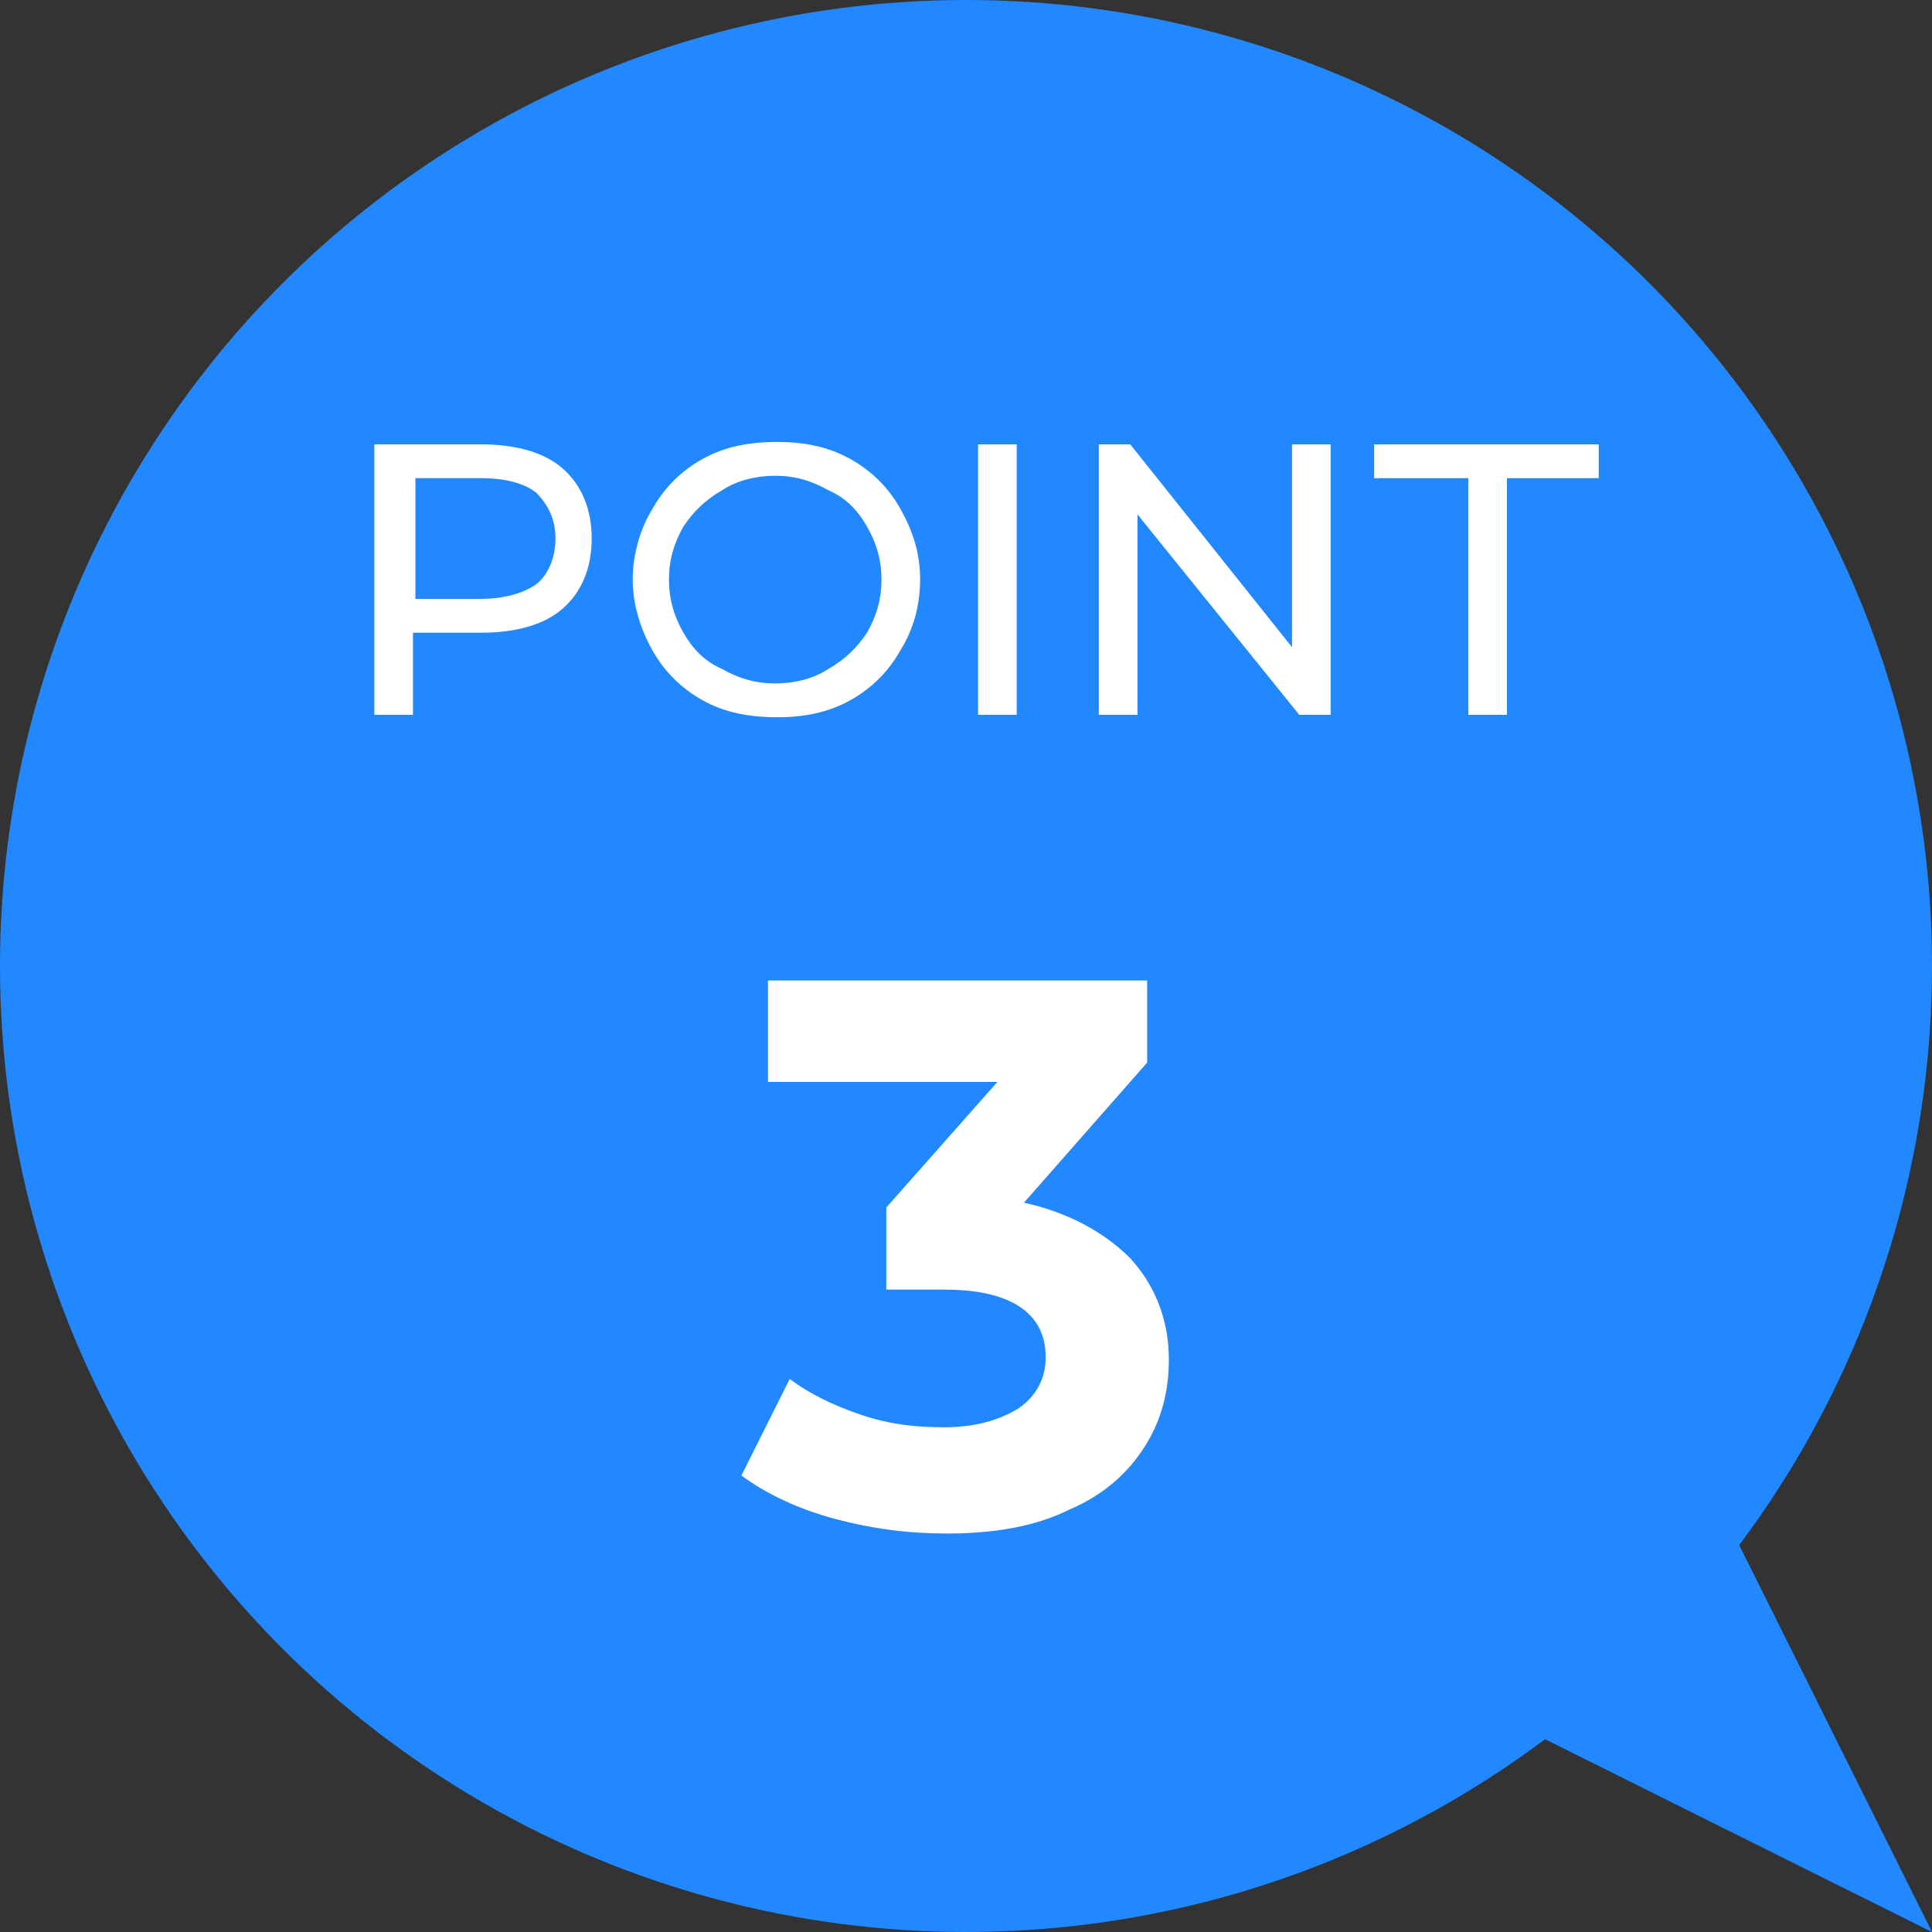
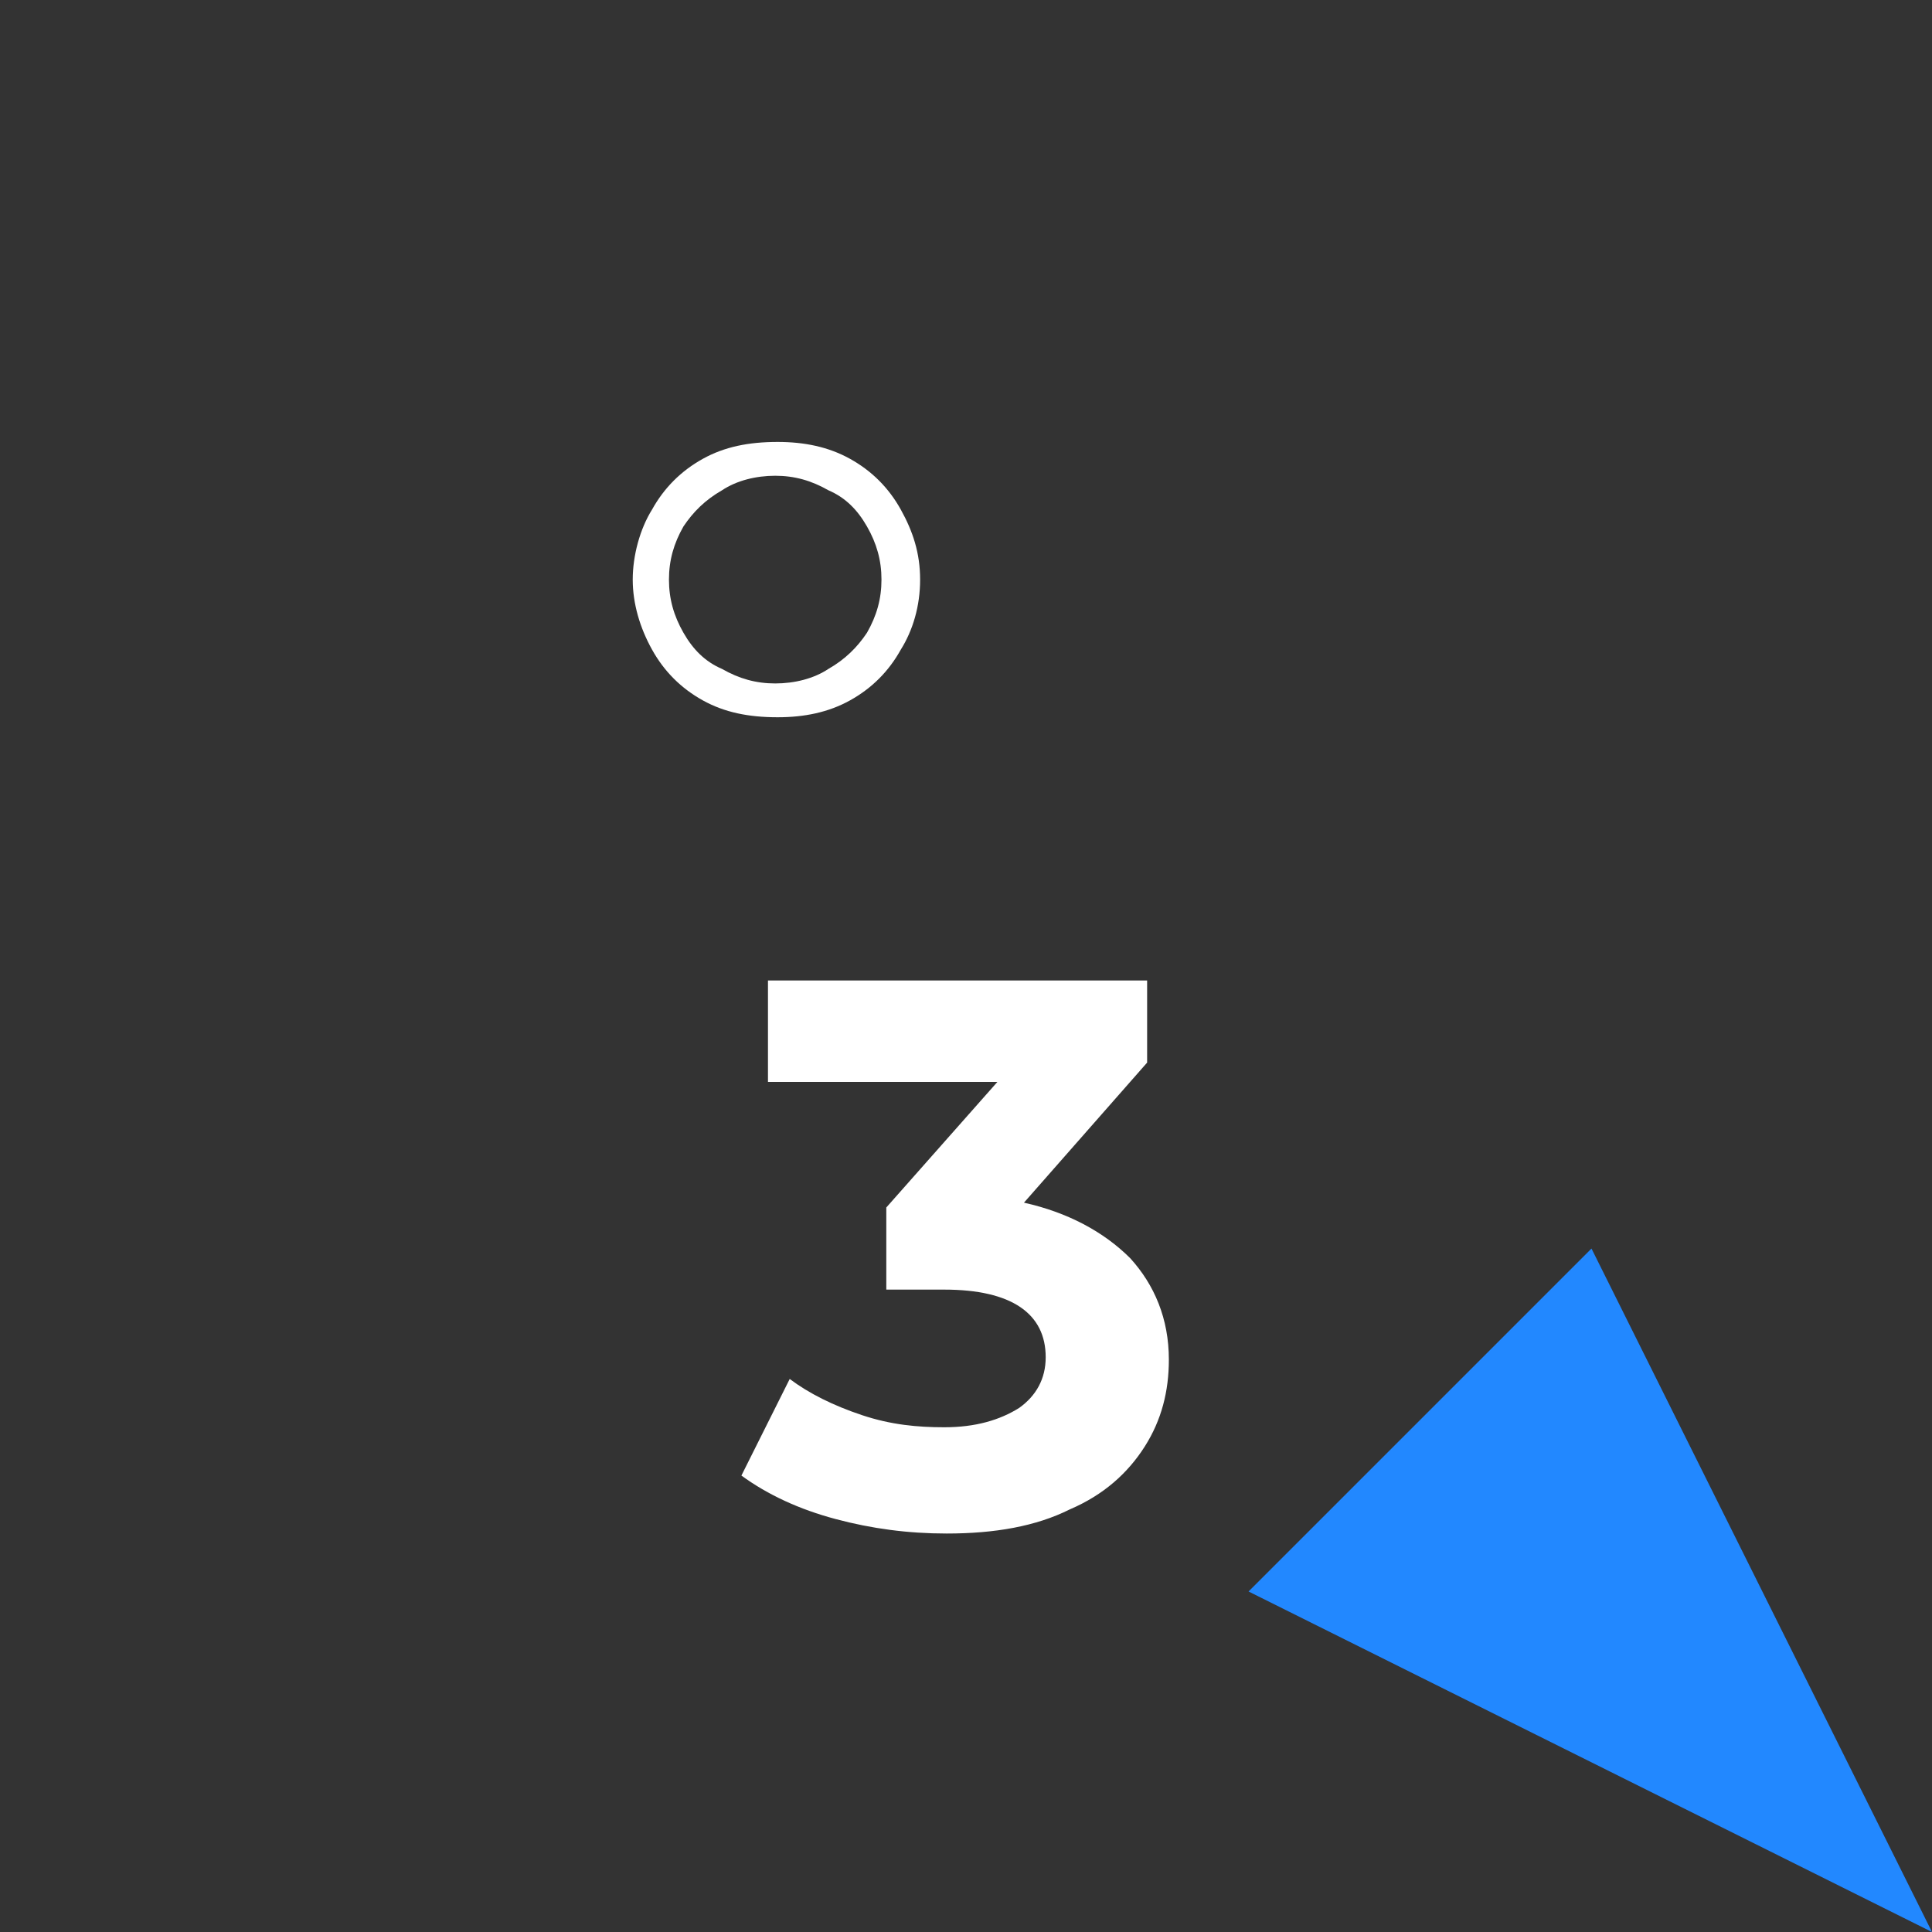
<svg xmlns="http://www.w3.org/2000/svg" version="1.1" id="レイヤー_1" x="0px" y="0px" viewBox="0 0 80 80" style="enable-background:new 0 0 80 80;" xml:space="preserve">
  <rect x="0" y="0" width="80" height="80" fill="#333333" stroke="none" />
  <style type="text/css">
	.st0{fill:#2288FF;}
	.st1{fill:#FFFFFF;}
</style>
  <g>
    <g>
-       <circle class="st0" cx="40" cy="40" r="40" />
      <g>
        <g>
-           <path class="st1" d="M23.3,19.4c0.8,0.7,1.2,1.7,1.2,2.9s-0.4,2.2-1.2,2.9s-2,1-3.4,1h-2.8v3.4h-1.6V18.4h4.4      C21.3,18.4,22.5,18.7,23.3,19.4z M22.2,24.2c0.5-0.4,0.8-1.1,0.8-1.9s-0.3-1.4-0.8-1.9c-0.5-0.4-1.3-0.6-2.3-0.6h-2.7v5h2.7      C20.8,24.8,21.6,24.6,22.2,24.2z" />
          <path class="st1" d="M29.1,29c-0.9-0.5-1.6-1.2-2.1-2.1s-0.8-1.9-0.8-2.9s0.3-2.1,0.8-2.9c0.5-0.9,1.2-1.6,2.1-2.1      c0.9-0.5,1.9-0.7,3.1-0.7c1.1,0,2.1,0.2,3,0.7c0.9,0.5,1.6,1.2,2.1,2.1c0.5,0.9,0.8,1.8,0.8,2.9s-0.3,2.1-0.8,2.9      c-0.5,0.9-1.2,1.6-2.1,2.1c-0.9,0.5-1.9,0.7-3,0.7C31,29.7,30,29.5,29.1,29z M34.3,27.7c0.7-0.4,1.2-0.9,1.6-1.5      c0.4-0.7,0.6-1.4,0.6-2.2s-0.2-1.5-0.6-2.2c-0.4-0.7-0.9-1.2-1.6-1.5c-0.7-0.4-1.4-0.6-2.2-0.6s-1.6,0.2-2.2,0.6      c-0.7,0.4-1.2,0.9-1.6,1.5c-0.4,0.7-0.6,1.4-0.6,2.2s0.2,1.5,0.6,2.2c0.4,0.7,0.9,1.2,1.6,1.5c0.7,0.4,1.4,0.6,2.2,0.6      S33.7,28.1,34.3,27.7z" />
-           <path class="st1" d="M40.5,18.4h1.6v11.2h-1.6V18.4z" />
-           <path class="st1" d="M55.1,18.4v11.2h-1.3l-6.7-8.3v8.3h-1.6V18.4h1.3l6.7,8.4v-8.4H55.1z" />
-           <path class="st1" d="M60.7,19.8h-3.8v-1.4h9.3v1.4h-3.8v9.8h-1.6V19.8z" />
          <path class="st1" d="M46.8,52.1c1,1.1,1.6,2.5,1.6,4.2c0,1.3-0.3,2.5-1,3.6c-0.7,1.1-1.7,2-3.1,2.6c-1.4,0.7-3.1,1-5.1,1      c-1.6,0-3.1-0.2-4.6-0.6c-1.5-0.4-2.8-1-3.9-1.8l2-4c0.8,0.6,1.8,1.1,3,1.5s2.3,0.5,3.4,0.5c1.3,0,2.3-0.3,3.1-0.8      c0.7-0.5,1.1-1.2,1.1-2.1c0-1.8-1.4-2.8-4.2-2.8h-2.4v-3.4l4.6-5.2h-9.5v-4.2h15.7v3.4l-5.1,5.8C44.2,50.2,45.7,51,46.8,52.1z" />
        </g>
      </g>
    </g>
    <polygon class="st0" points="80,80 65.9,51.7 51.7,65.9  " />
  </g>
</svg>